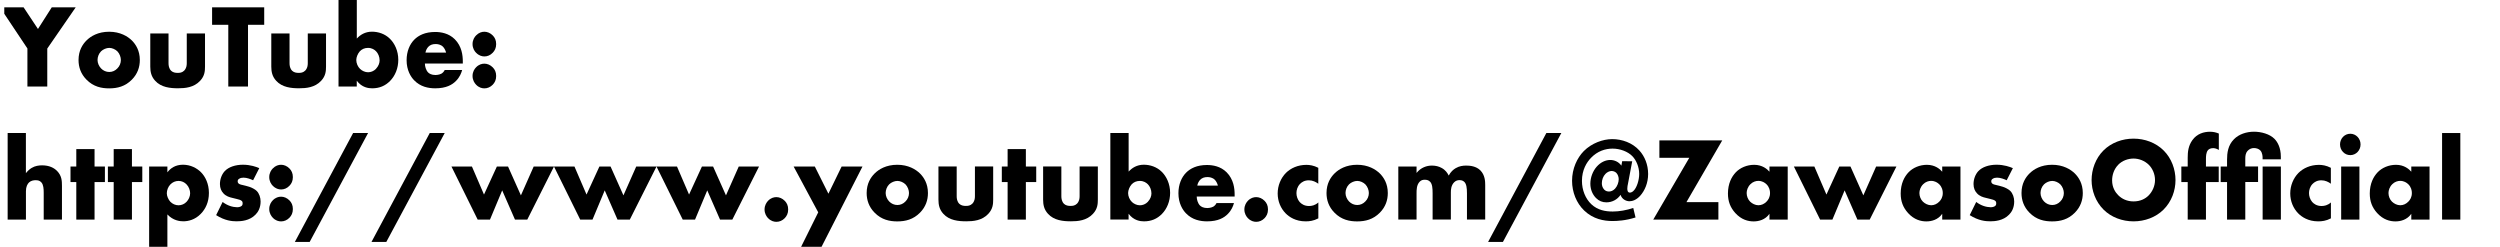
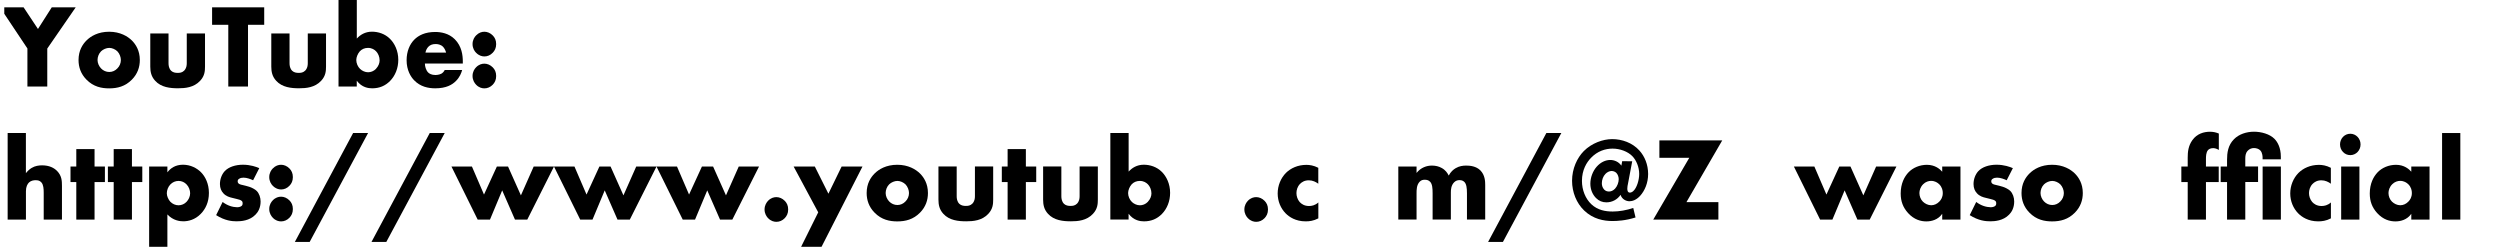
<svg xmlns="http://www.w3.org/2000/svg" id="_レイヤー_2" viewBox="0 0 526.19 51.95">
  <defs>
    <style>.cls-1{fill:none;}.cls-2{clip-path:url(#clippath);}</style>
    <clipPath id="clippath">
      <rect class="cls-1" x=".9" y="0" width="525.28" height="51.95" />
    </clipPath>
  </defs>
  <g id="_デザイン">
    <g class="cls-2">
      <path d="m5.78,10.22L0,1.55h4.97l3.02,4.55,2.9-4.55h5.04l-5.98,8.67v8h-4.18v-8Z" />
      <path d="m27.77,16.75c-1.42,1.45-3.07,1.85-4.8,1.85-1.56,0-3.29-.32-4.78-1.85-1.18-1.2-1.66-2.62-1.66-4.12,0-2,.86-3.3,1.66-4.1.89-.9,2.45-1.85,4.78-1.85s3.91.97,4.8,1.85c.79.8,1.66,2.1,1.66,4.1,0,1.5-.48,2.92-1.66,4.12Zm-6.5-5.95c-.48.48-.74,1.17-.74,1.83s.31,1.32.74,1.77c.46.48,1.08.75,1.73.75s1.25-.27,1.7-.75c.48-.47.74-1.12.74-1.77,0-.6-.26-1.33-.74-1.83-.43-.42-1.1-.72-1.7-.72s-1.3.3-1.73.72Z" />
      <path d="m35.47,7.05v6.25c0,.45.07,1.15.58,1.62.38.35.89.42,1.34.42.48,0,.94-.05,1.37-.47.48-.5.55-1.08.55-1.58v-6.25h3.84v6.97c0,.95-.07,1.97-1.03,3-1.32,1.42-3.17,1.57-4.63,1.57-1.61,0-3.58-.17-4.85-1.6-.82-.9-1.01-1.9-1.01-2.97v-6.97h3.84Z" />
      <path d="m52.2,5.22v13h-4.15V5.22h-3.41V1.55h10.97v3.67h-3.41Z" />
      <path d="m60.94,7.05v6.25c0,.45.07,1.15.58,1.62.38.35.89.42,1.34.42.48,0,.94-.05,1.37-.47.48-.5.55-1.08.55-1.58v-6.25h3.84v6.97c0,.95-.07,1.97-1.03,3-1.32,1.42-3.17,1.57-4.63,1.57-1.61,0-3.58-.17-4.85-1.6-.82-.9-1.01-1.9-1.01-2.97v-6.97h3.84Z" />
      <path d="m75.1,0v8.12c.7-.77,1.73-1.45,3.19-1.45,1.32,0,2.74.45,3.79,1.5.98.97,1.75,2.52,1.75,4.42,0,1.77-.65,3.35-1.73,4.45-1.01,1.02-2.23,1.55-3.77,1.55-.74,0-2.16-.15-3.24-1.6v1.22h-3.84V0h3.84Zm4.06,14.45c.5-.53.74-1.17.74-1.75,0-.75-.31-1.45-.74-1.9-.34-.35-.89-.72-1.7-.72-.72,0-1.32.27-1.75.75-.38.43-.72,1.18-.72,1.8,0,.67.31,1.42.82,1.9.41.38,1.03.68,1.66.68.55,0,1.18-.2,1.7-.75Z" />
      <path d="m97.42,13.37h-7.99c0,.6.22,1.4.67,1.87.24.25.72.55,1.58.55.1,0,.77-.03,1.25-.3.24-.15.5-.4.67-.75h3.67c-.17.62-.5,1.5-1.3,2.3-.79.8-2.04,1.55-4.37,1.55-1.42,0-3.12-.32-4.44-1.7-.7-.72-1.58-2.1-1.58-4.22,0-1.87.67-3.37,1.61-4.32.89-.9,2.28-1.62,4.39-1.62,1.25,0,2.86.27,4.13,1.52,1.51,1.5,1.7,3.45,1.7,4.7v.43Zm-3.53-2.3c-.1-.42-.34-.9-.62-1.2-.5-.53-1.2-.6-1.58-.6-.65,0-1.15.17-1.56.6-.26.3-.5.7-.58,1.2h4.34Z" />
      <path d="m100.2,11.1c-.31-.32-.74-.92-.74-1.82s.43-1.5.74-1.82c.58-.6,1.22-.78,1.75-.78.6,0,1.25.25,1.78.8.41.42.7.98.7,1.8s-.29,1.38-.72,1.82c-.5.53-1.13.78-1.75.78-.53,0-1.18-.18-1.75-.78Zm0,6.72c-.31-.33-.74-.92-.74-1.83s.43-1.5.74-1.82c.58-.6,1.22-.77,1.75-.77.6,0,1.25.25,1.78.8.41.42.7.97.7,1.8s-.29,1.38-.72,1.83c-.5.52-1.13.77-1.75.77-.53,0-1.18-.17-1.75-.77Z" />
      <path d="m1.61,28h3.84v8.45c.29-.38.74-.83,1.2-1.1.74-.45,1.54-.55,2.21-.55,1.51,0,2.52.53,3.17,1.2.96,1,1.01,2.05,1.01,3.12v7.1h-3.84v-5.65c0-.82-.05-1.67-.48-2.17-.36-.43-.84-.47-1.22-.47-.41,0-.96.07-1.39.47-.34.32-.65.92-.65,1.82v6H1.61v-18.22Z" />
      <path d="m19.9,38.32v7.9h-3.84v-7.9h-1.22v-3.27h1.22v-3.67h3.84v3.67h2.18v3.27h-2.18Z" />
      <path d="m27.77,38.32v7.9h-3.84v-7.9h-1.22v-3.27h1.22v-3.67h3.84v3.67h2.18v3.27h-2.18Z" />
      <path d="m35.23,51.95h-3.84v-16.9h3.84v1.22c.67-.88,1.7-1.6,3.29-1.6s2.95.72,3.82,1.62c.89.92,1.63,2.4,1.63,4.32s-.7,3.37-1.73,4.42c-1.2,1.22-2.59,1.55-3.67,1.55-.7,0-2.14-.15-3.34-1.45v6.8Zm.62-13.12c-.48.5-.74,1.23-.74,1.85s.34,1.35.74,1.78c.46.47,1.08.75,1.73.75s1.27-.28,1.7-.75c.41-.43.74-1.1.74-1.78,0-.62-.26-1.35-.74-1.85-.43-.47-1.03-.75-1.7-.75s-1.27.27-1.73.75Z" />
      <path d="m46.87,42.52c.46.35,1.01.65,1.54.83.48.17,1.08.27,1.49.27.29,0,.74-.07.98-.3.17-.18.19-.33.19-.53,0-.17-.02-.35-.19-.5-.24-.22-.62-.3-1.01-.4l-1.01-.25c-.53-.12-1.3-.33-1.87-.98-.41-.45-.7-1.07-.7-1.92,0-1.07.41-2.07,1.01-2.72.82-.88,2.26-1.35,3.84-1.35s2.81.45,3.43.72l-1.3,2.55c-.53-.25-1.32-.55-2.02-.55-.38,0-.65.07-.89.22-.22.12-.34.3-.34.55,0,.35.22.52.46.62.36.15.67.15,1.27.33l.7.2c.5.15,1.27.55,1.58.88.53.53.82,1.4.82,2.22,0,1.35-.55,2.25-1.08,2.77-1.25,1.3-3.07,1.4-3.96,1.4-.96,0-2.47-.12-4.32-1.3l1.37-2.78Z" />
      <path d="m57.41,39.1c-.31-.32-.74-.92-.74-1.82s.43-1.5.74-1.82c.58-.6,1.22-.78,1.75-.78.6,0,1.25.25,1.78.8.41.42.7.98.7,1.8s-.29,1.38-.72,1.82c-.5.53-1.13.78-1.75.78-.53,0-1.18-.18-1.75-.78Zm0,6.72c-.31-.33-.74-.92-.74-1.83s.43-1.5.74-1.82c.58-.6,1.22-.77,1.75-.77.6,0,1.25.25,1.78.8.41.42.7.97.7,1.8s-.29,1.38-.72,1.83c-.5.52-1.13.77-1.75.77-.53,0-1.18-.17-1.75-.77Z" />
      <path d="m74.33,28h3.14l-12.29,22.92h-3.12l12.26-22.92Z" />
      <path d="m90.46,28h3.14l-12.29,22.92h-3.12l12.26-22.92Z" />
      <path d="m99.33,35.05l2.54,5.9,2.71-5.9h2.35l2.71,6.07,2.69-6.07h4.27l-5.62,11.17h-2.59l-2.69-6.15-2.57,6.15h-2.59l-5.52-11.17h4.3Z" />
      <path d="m120.91,35.05l2.54,5.9,2.71-5.9h2.35l2.71,6.07,2.69-6.07h4.27l-5.62,11.17h-2.59l-2.69-6.15-2.57,6.15h-2.59l-5.52-11.17h4.3Z" />
      <path d="m142.49,35.05l2.54,5.9,2.71-5.9h2.35l2.71,6.07,2.69-6.07h4.27l-5.62,11.17h-2.59l-2.69-6.15-2.57,6.15h-2.59l-5.52-11.17h4.3Z" />
      <path d="m161.66,45.92c-.31-.33-.74-.93-.74-1.83s.43-1.5.74-1.83c.58-.6,1.22-.77,1.75-.77.6,0,1.25.25,1.78.8.41.43.7.97.7,1.8s-.29,1.37-.72,1.83c-.5.52-1.13.77-1.75.77-.53,0-1.18-.17-1.75-.77Z" />
      <path d="m172.22,44.7l-5.18-9.65h4.46l2.86,5.72,2.78-5.72h4.39l-8.62,16.9h-4.3l3.6-7.25Z" />
      <path d="m193.65,44.75c-1.42,1.45-3.07,1.85-4.8,1.85-1.56,0-3.29-.32-4.78-1.85-1.18-1.2-1.66-2.62-1.66-4.12,0-2,.86-3.3,1.66-4.1.89-.9,2.45-1.85,4.78-1.85s3.91.97,4.8,1.85c.79.8,1.66,2.1,1.66,4.1,0,1.5-.48,2.92-1.66,4.12Zm-6.5-5.95c-.48.48-.74,1.17-.74,1.83s.31,1.32.74,1.77c.46.48,1.08.75,1.73.75s1.25-.27,1.7-.75c.48-.47.74-1.12.74-1.77,0-.6-.26-1.33-.74-1.83-.43-.42-1.1-.72-1.7-.72s-1.3.3-1.73.72Z" />
      <path d="m201.36,35.05v6.25c0,.45.07,1.15.58,1.62.38.35.89.42,1.34.42.48,0,.94-.05,1.37-.47.48-.5.55-1.08.55-1.58v-6.25h3.84v6.97c0,.95-.07,1.97-1.03,3-1.32,1.42-3.17,1.57-4.63,1.57-1.61,0-3.58-.17-4.85-1.6-.82-.9-1.01-1.9-1.01-2.97v-6.97h3.84Z" />
      <path d="m215.92,38.32v7.9h-3.84v-7.9h-1.22v-3.27h1.22v-3.67h3.84v3.67h2.18v3.27h-2.18Z" />
      <path d="m223.39,35.05v6.25c0,.45.07,1.15.58,1.62.38.35.89.42,1.34.42.48,0,.94-.05,1.37-.47.48-.5.55-1.08.55-1.58v-6.25h3.84v6.97c0,.95-.07,1.97-1.03,3-1.32,1.42-3.17,1.57-4.63,1.57-1.61,0-3.58-.17-4.85-1.6-.82-.9-1.01-1.9-1.01-2.97v-6.97h3.84Z" />
      <path d="m237.55,28v8.12c.7-.77,1.73-1.45,3.19-1.45,1.32,0,2.74.45,3.79,1.5.98.97,1.75,2.52,1.75,4.42,0,1.77-.65,3.35-1.73,4.45-1.01,1.02-2.23,1.55-3.77,1.55-.74,0-2.16-.15-3.24-1.6v1.22h-3.84v-18.22h3.84Zm4.06,14.45c.5-.53.74-1.17.74-1.75,0-.75-.31-1.45-.74-1.9-.34-.35-.89-.72-1.7-.72-.72,0-1.32.27-1.75.75-.38.43-.72,1.18-.72,1.8,0,.67.31,1.42.82,1.9.41.38,1.03.68,1.66.68.55,0,1.18-.2,1.7-.75Z" />
-       <path d="m259.87,41.37h-7.99c0,.6.22,1.4.67,1.87.24.25.72.55,1.58.55.1,0,.77-.03,1.25-.3.24-.15.5-.4.67-.75h3.67c-.17.62-.5,1.5-1.3,2.3-.79.8-2.04,1.55-4.37,1.55-1.42,0-3.12-.32-4.44-1.7-.7-.72-1.58-2.1-1.58-4.22,0-1.87.67-3.37,1.61-4.32.89-.9,2.28-1.62,4.39-1.62,1.25,0,2.86.27,4.13,1.52,1.51,1.5,1.7,3.45,1.7,4.7v.43Zm-3.53-2.3c-.1-.42-.34-.9-.62-1.2-.5-.53-1.2-.6-1.58-.6-.65,0-1.15.17-1.56.6-.26.3-.5.7-.58,1.2h4.34Z" />
      <path d="m262.65,45.92c-.31-.33-.74-.93-.74-1.83s.43-1.5.74-1.83c.58-.6,1.22-.77,1.75-.77.6,0,1.25.25,1.78.8.41.43.7.97.7,1.8s-.29,1.37-.72,1.83c-.5.52-1.13.77-1.75.77-.53,0-1.18-.17-1.75-.77Z" />
      <path d="m277.46,45.97c-1.03.53-1.87.62-2.66.62-2.09,0-3.46-.92-4.22-1.7-1.01-1.03-1.66-2.52-1.66-4.17s.65-3.22,1.73-4.32c1.01-1,2.5-1.7,4.32-1.7.67,0,1.54.12,2.5.62v3.35c-.5-.37-1.18-.72-1.99-.72-.91,0-1.49.38-1.87.77-.53.55-.74,1.28-.74,1.92s.22,1.35.67,1.87c.36.4.98.85,1.97.85.55,0,1.27-.12,1.97-.75v3.35Z" />
-       <path d="m290.44,44.75c-1.42,1.45-3.07,1.85-4.8,1.85-1.56,0-3.29-.32-4.78-1.85-1.18-1.2-1.66-2.62-1.66-4.12,0-2,.86-3.3,1.66-4.1.89-.9,2.45-1.85,4.78-1.85s3.91.97,4.8,1.85c.79.8,1.66,2.1,1.66,4.1,0,1.5-.48,2.92-1.66,4.12Zm-6.5-5.95c-.48.48-.74,1.17-.74,1.83s.31,1.32.74,1.77c.46.48,1.08.75,1.73.75s1.25-.27,1.7-.75c.48-.47.74-1.12.74-1.77,0-.6-.26-1.33-.74-1.83-.43-.42-1.1-.72-1.7-.72s-1.3.3-1.73.72Z" />
      <path d="m294.31,35.05h3.84v1.35c.91-1.15,2.16-1.55,3.22-1.55.77,0,1.49.17,2.06.5.79.42,1.22,1.05,1.49,1.6.43-.8.98-1.27,1.46-1.55.77-.45,1.51-.55,2.23-.55.79,0,2.09.12,2.98,1.02.96.98,1.01,2.3,1.01,3.07v7.27h-3.84v-5.52c0-1.17-.12-1.97-.55-2.4-.22-.2-.5-.38-1.01-.38-.43,0-.79.12-1.13.45-.65.65-.7,1.57-.7,2.12v5.72h-3.84v-5.52c0-1.07-.07-1.92-.5-2.4-.34-.38-.77-.45-1.15-.45-.41,0-.74.08-1.06.4-.67.67-.67,1.75-.67,2.45v5.52h-3.84v-11.17Z" />
      <path d="m325.48,28h3.14l-12.29,22.92h-3.12l12.26-22.92Z" />
      <path d="m341.4,33.92l2.14.03-.89,4.72c-.07.35-.14.62-.14,1,0,.17-.02.87.53.87.24,0,.5-.12.72-.32.74-.65,1.25-2.32,1.25-3.6,0-1.47-.62-2.92-1.46-3.77-.96-.97-2.59-1.57-4.13-1.57s-3.19.52-4.56,1.95c-.91.95-1.9,2.52-1.9,4.85,0,1.92.74,3.75,1.99,4.92,1.34,1.25,2.98,1.52,4.49,1.52,1.39,0,2.93-.28,4.32-.75l.48,2c-2.09.67-3.89.75-4.87.75-1.8,0-4.06-.4-5.95-2.22-1.61-1.55-2.54-3.85-2.54-6.25,0-2.55,1.06-4.82,2.47-6.25,1.66-1.67,4.03-2.52,5.98-2.52,2.04,0,4.25.75,5.74,2.42,1.08,1.2,1.82,2.92,1.82,4.92,0,1.88-.7,3.52-1.7,4.62-.79.85-1.61,1.12-2.23,1.12s-1.56-.35-1.87-1.35c-.7,1.02-1.8,1.58-2.98,1.58-.84,0-1.56-.28-2.18-.9-.7-.7-1.2-1.75-1.2-3.02,0-1.35.53-2.65,1.32-3.57.86-.98,1.9-1.43,2.88-1.43.77,0,1.73.33,2.33,1.2l.17-.95Zm-3.48,2.67c-.5.5-.77,1.27-.77,1.97,0,.47.12.92.48,1.33.29.3.62.42,1.03.42.38,0,.84-.15,1.27-.6.48-.53.77-1.32.77-2,0-.47-.19-1-.5-1.32-.26-.25-.62-.4-1.01-.4-.43,0-.94.25-1.27.6Z" />
      <path d="m354.96,42.55h6.72v3.67h-13.71l7.58-13h-6.29v-3.67h13.23l-7.54,13Z" />
-       <path d="m372.43,35.05h3.84v11.17h-3.84v-1.22c-.89,1.28-2.28,1.6-3.34,1.6-1.15,0-2.57-.35-3.86-1.77-1.03-1.15-1.54-2.43-1.54-4.1,0-2.1.79-3.57,1.66-4.47.91-.95,2.33-1.57,3.86-1.57,1.73,0,2.76.92,3.22,1.45v-1.07Zm-4.03,3.75c-.53.52-.77,1.25-.77,1.83,0,.65.26,1.35.74,1.82.41.4,1.08.75,1.73.75s1.25-.28,1.73-.78c.34-.35.72-.9.72-1.8,0-.53-.14-1.22-.74-1.83-.36-.35-.91-.72-1.73-.72-.48,0-1.13.17-1.68.72Z" />
      <path d="m381.88,35.05l2.54,5.9,2.71-5.9h2.35l2.71,6.07,2.69-6.07h4.27l-5.62,11.17h-2.59l-2.69-6.15-2.57,6.15h-2.59l-5.52-11.17h4.3Z" />
      <path d="m408.79,35.05h3.84v11.17h-3.84v-1.22c-.89,1.28-2.28,1.6-3.34,1.6-1.15,0-2.57-.35-3.86-1.77-1.03-1.15-1.54-2.43-1.54-4.1,0-2.1.79-3.57,1.66-4.47.91-.95,2.33-1.57,3.86-1.57,1.73,0,2.76.92,3.22,1.45v-1.07Zm-4.03,3.75c-.53.52-.77,1.25-.77,1.83,0,.65.26,1.35.74,1.82.41.4,1.08.75,1.73.75s1.25-.28,1.73-.78c.34-.35.72-.9.72-1.8,0-.53-.14-1.22-.74-1.83-.36-.35-.91-.72-1.73-.72-.48,0-1.13.17-1.68.72Z" />
      <path d="m415.96,42.52c.46.35,1.01.65,1.54.83.48.17,1.08.27,1.49.27.29,0,.74-.07.98-.3.17-.18.19-.33.19-.53,0-.17-.02-.35-.19-.5-.24-.22-.62-.3-1.01-.4l-1.01-.25c-.53-.12-1.3-.33-1.87-.98-.41-.45-.7-1.07-.7-1.92,0-1.07.41-2.07,1.01-2.72.82-.88,2.26-1.35,3.84-1.35s2.81.45,3.43.72l-1.3,2.55c-.53-.25-1.32-.55-2.02-.55-.38,0-.65.07-.89.22-.22.12-.34.3-.34.55,0,.35.22.52.46.62.36.15.67.15,1.27.33l.7.2c.5.15,1.27.55,1.58.88.53.53.82,1.4.82,2.22,0,1.35-.55,2.25-1.08,2.77-1.25,1.3-3.07,1.4-3.96,1.4-.96,0-2.47-.12-4.32-1.3l1.37-2.78Z" />
      <path d="m436.72,44.75c-1.42,1.45-3.07,1.85-4.8,1.85-1.56,0-3.29-.32-4.78-1.85-1.18-1.2-1.66-2.62-1.66-4.12,0-2,.86-3.3,1.66-4.1.89-.9,2.45-1.85,4.78-1.85s3.91.97,4.8,1.85c.79.8,1.66,2.1,1.66,4.1,0,1.5-.48,2.92-1.66,4.12Zm-6.5-5.95c-.48.48-.74,1.17-.74,1.83s.31,1.32.74,1.77c.46.48,1.08.75,1.73.75s1.25-.27,1.7-.75c.48-.47.74-1.12.74-1.77,0-.6-.26-1.33-.74-1.83-.43-.42-1.1-.72-1.7-.72s-1.3.3-1.73.72Z" />
-       <path d="m455.37,44.12c-1.63,1.62-3.94,2.47-6.31,2.47s-4.68-.85-6.31-2.47c-1.7-1.7-2.52-4.02-2.52-6.22s.82-4.57,2.52-6.25c1.63-1.62,3.94-2.47,6.31-2.47s4.68.85,6.31,2.47c1.7,1.67,2.52,4.02,2.52,6.25s-.82,4.52-2.52,6.22Zm-9.55-9.42c-.86.88-1.27,2.1-1.27,3.27,0,1.47.67,2.5,1.27,3.1.77.78,1.85,1.32,3.24,1.32s2.47-.52,3.22-1.3c.74-.78,1.3-1.92,1.3-3.2s-.55-2.45-1.3-3.2c-.89-.88-2.11-1.32-3.22-1.32s-2.38.42-3.24,1.32Z" />
      <path d="m464.3,38.32v7.9h-3.84v-7.9h-1.34v-3.27h1.34v-1.88c0-1.2.12-2.47.98-3.67.98-1.38,2.45-1.77,3.72-1.77.72,0,1.3.15,1.85.38v3.45c-.53-.33-.98-.38-1.2-.38-.58,0-.91.23-1.08.42-.41.47-.43,1.32-.43,1.88v1.57h2.69v3.27h-2.69Z" />
      <path d="m472.58,38.32v7.9h-3.84v-7.9h-1.34v-3.27h1.34v-1.38c0-1.5.19-3.1,1.46-4.37,1.03-1.05,2.62-1.58,4.22-1.58,1.51,0,3.29.48,4.3,1.5.67.68,1.34,1.9,1.34,3.75v.57h-3.84v-.38c0-.1,0-1-.48-1.5-.31-.33-.84-.5-1.34-.5s-.98.2-1.32.58c-.46.5-.5,1.1-.5,1.72v1.57h2.69v3.27h-2.69Zm7.49-3.27v11.17h-3.84v-11.17h3.84Z" />
      <path d="m490.58,45.97c-1.03.53-1.87.62-2.66.62-2.09,0-3.46-.92-4.22-1.7-1.01-1.03-1.66-2.52-1.66-4.17s.65-3.22,1.73-4.32c1.01-1,2.5-1.7,4.32-1.7.67,0,1.54.12,2.5.62v3.35c-.5-.37-1.18-.72-1.99-.72-.91,0-1.49.38-1.87.77-.53.55-.74,1.28-.74,1.92s.22,1.35.67,1.87c.36.4.98.85,1.97.85.55,0,1.27-.12,1.97-.75v3.35Z" />
      <path d="m494.68,28.15c1.2,0,2.16,1,2.16,2.25s-.96,2.25-2.16,2.25-2.16-1-2.16-2.25.96-2.25,2.16-2.25Zm1.92,6.9v11.17h-3.84v-11.17h3.84Z" />
      <path d="m507.52,35.05h3.84v11.17h-3.84v-1.22c-.89,1.28-2.28,1.6-3.34,1.6-1.15,0-2.57-.35-3.86-1.77-1.03-1.15-1.54-2.43-1.54-4.1,0-2.1.79-3.57,1.66-4.47.91-.95,2.33-1.57,3.86-1.57,1.73,0,2.76.92,3.22,1.45v-1.07Zm-4.03,3.75c-.53.52-.77,1.25-.77,1.83,0,.65.26,1.35.74,1.82.41.4,1.08.75,1.73.75s1.25-.28,1.73-.78c.34-.35.72-.9.72-1.8,0-.53-.14-1.22-.74-1.83-.36-.35-.91-.72-1.73-.72-.48,0-1.13.17-1.68.72Z" />
      <path d="m517.84,28v18.22h-3.84v-18.22h3.84Z" />
    </g>
  </g>
</svg>